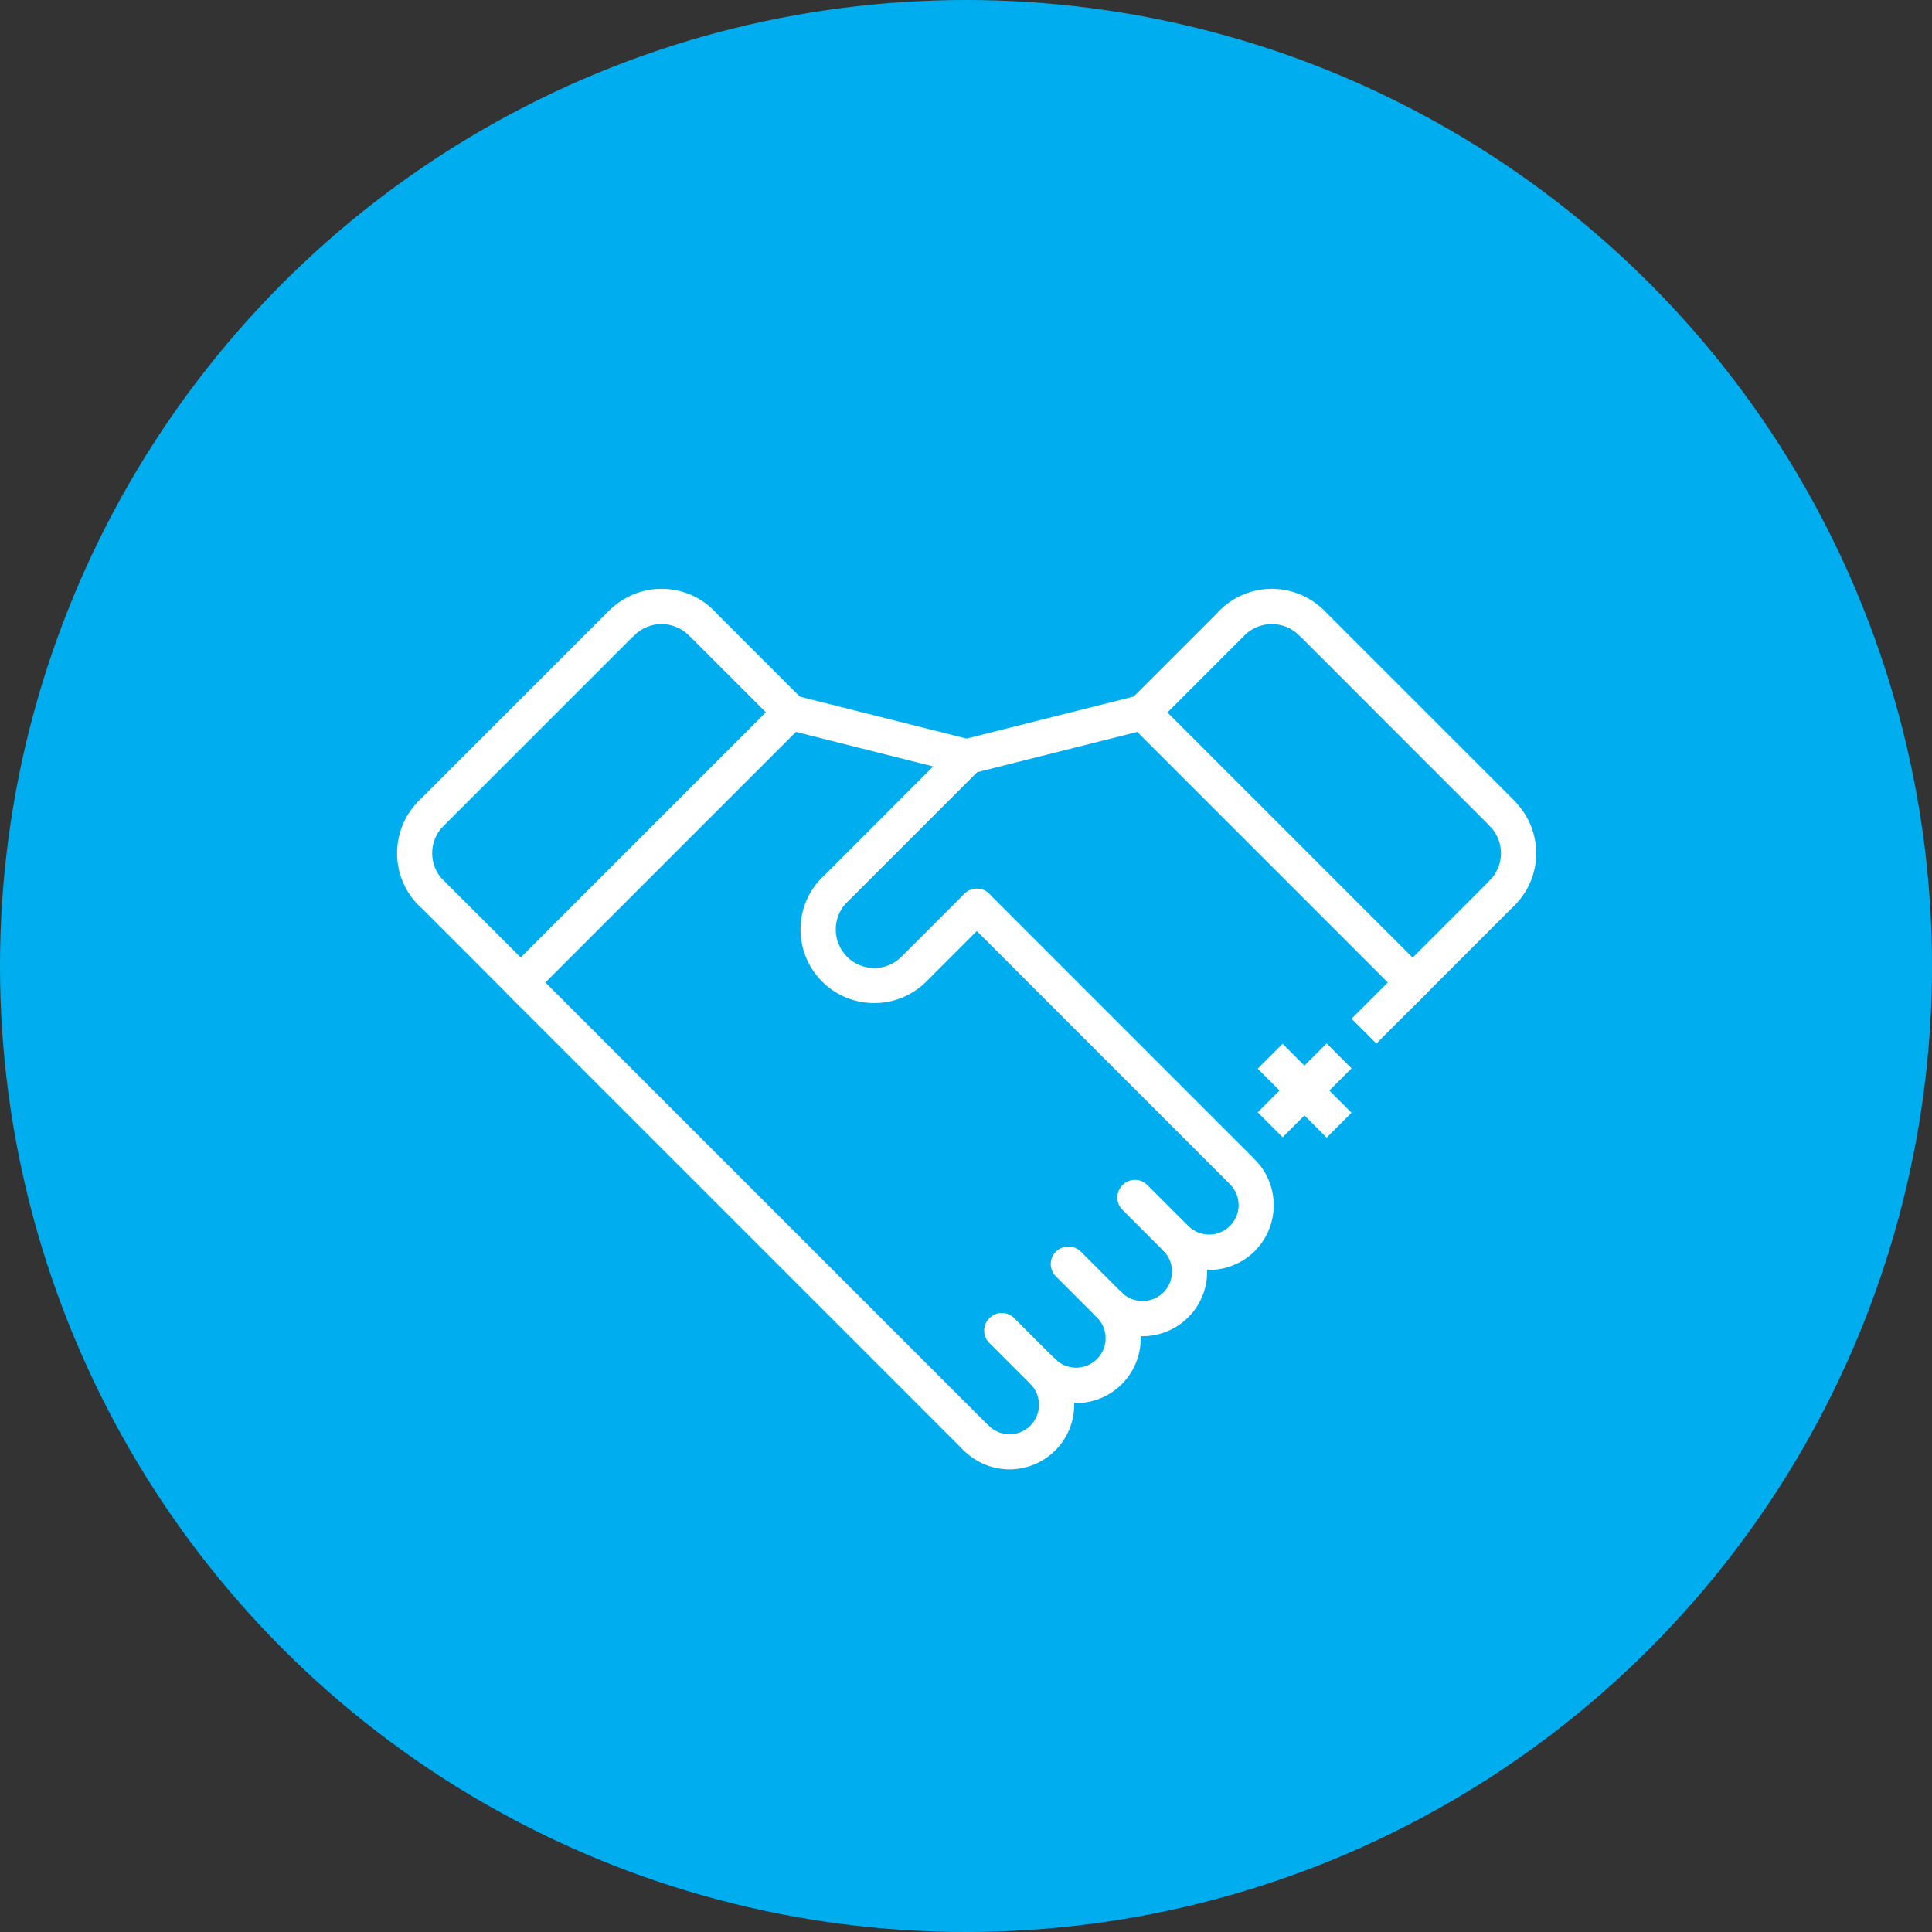
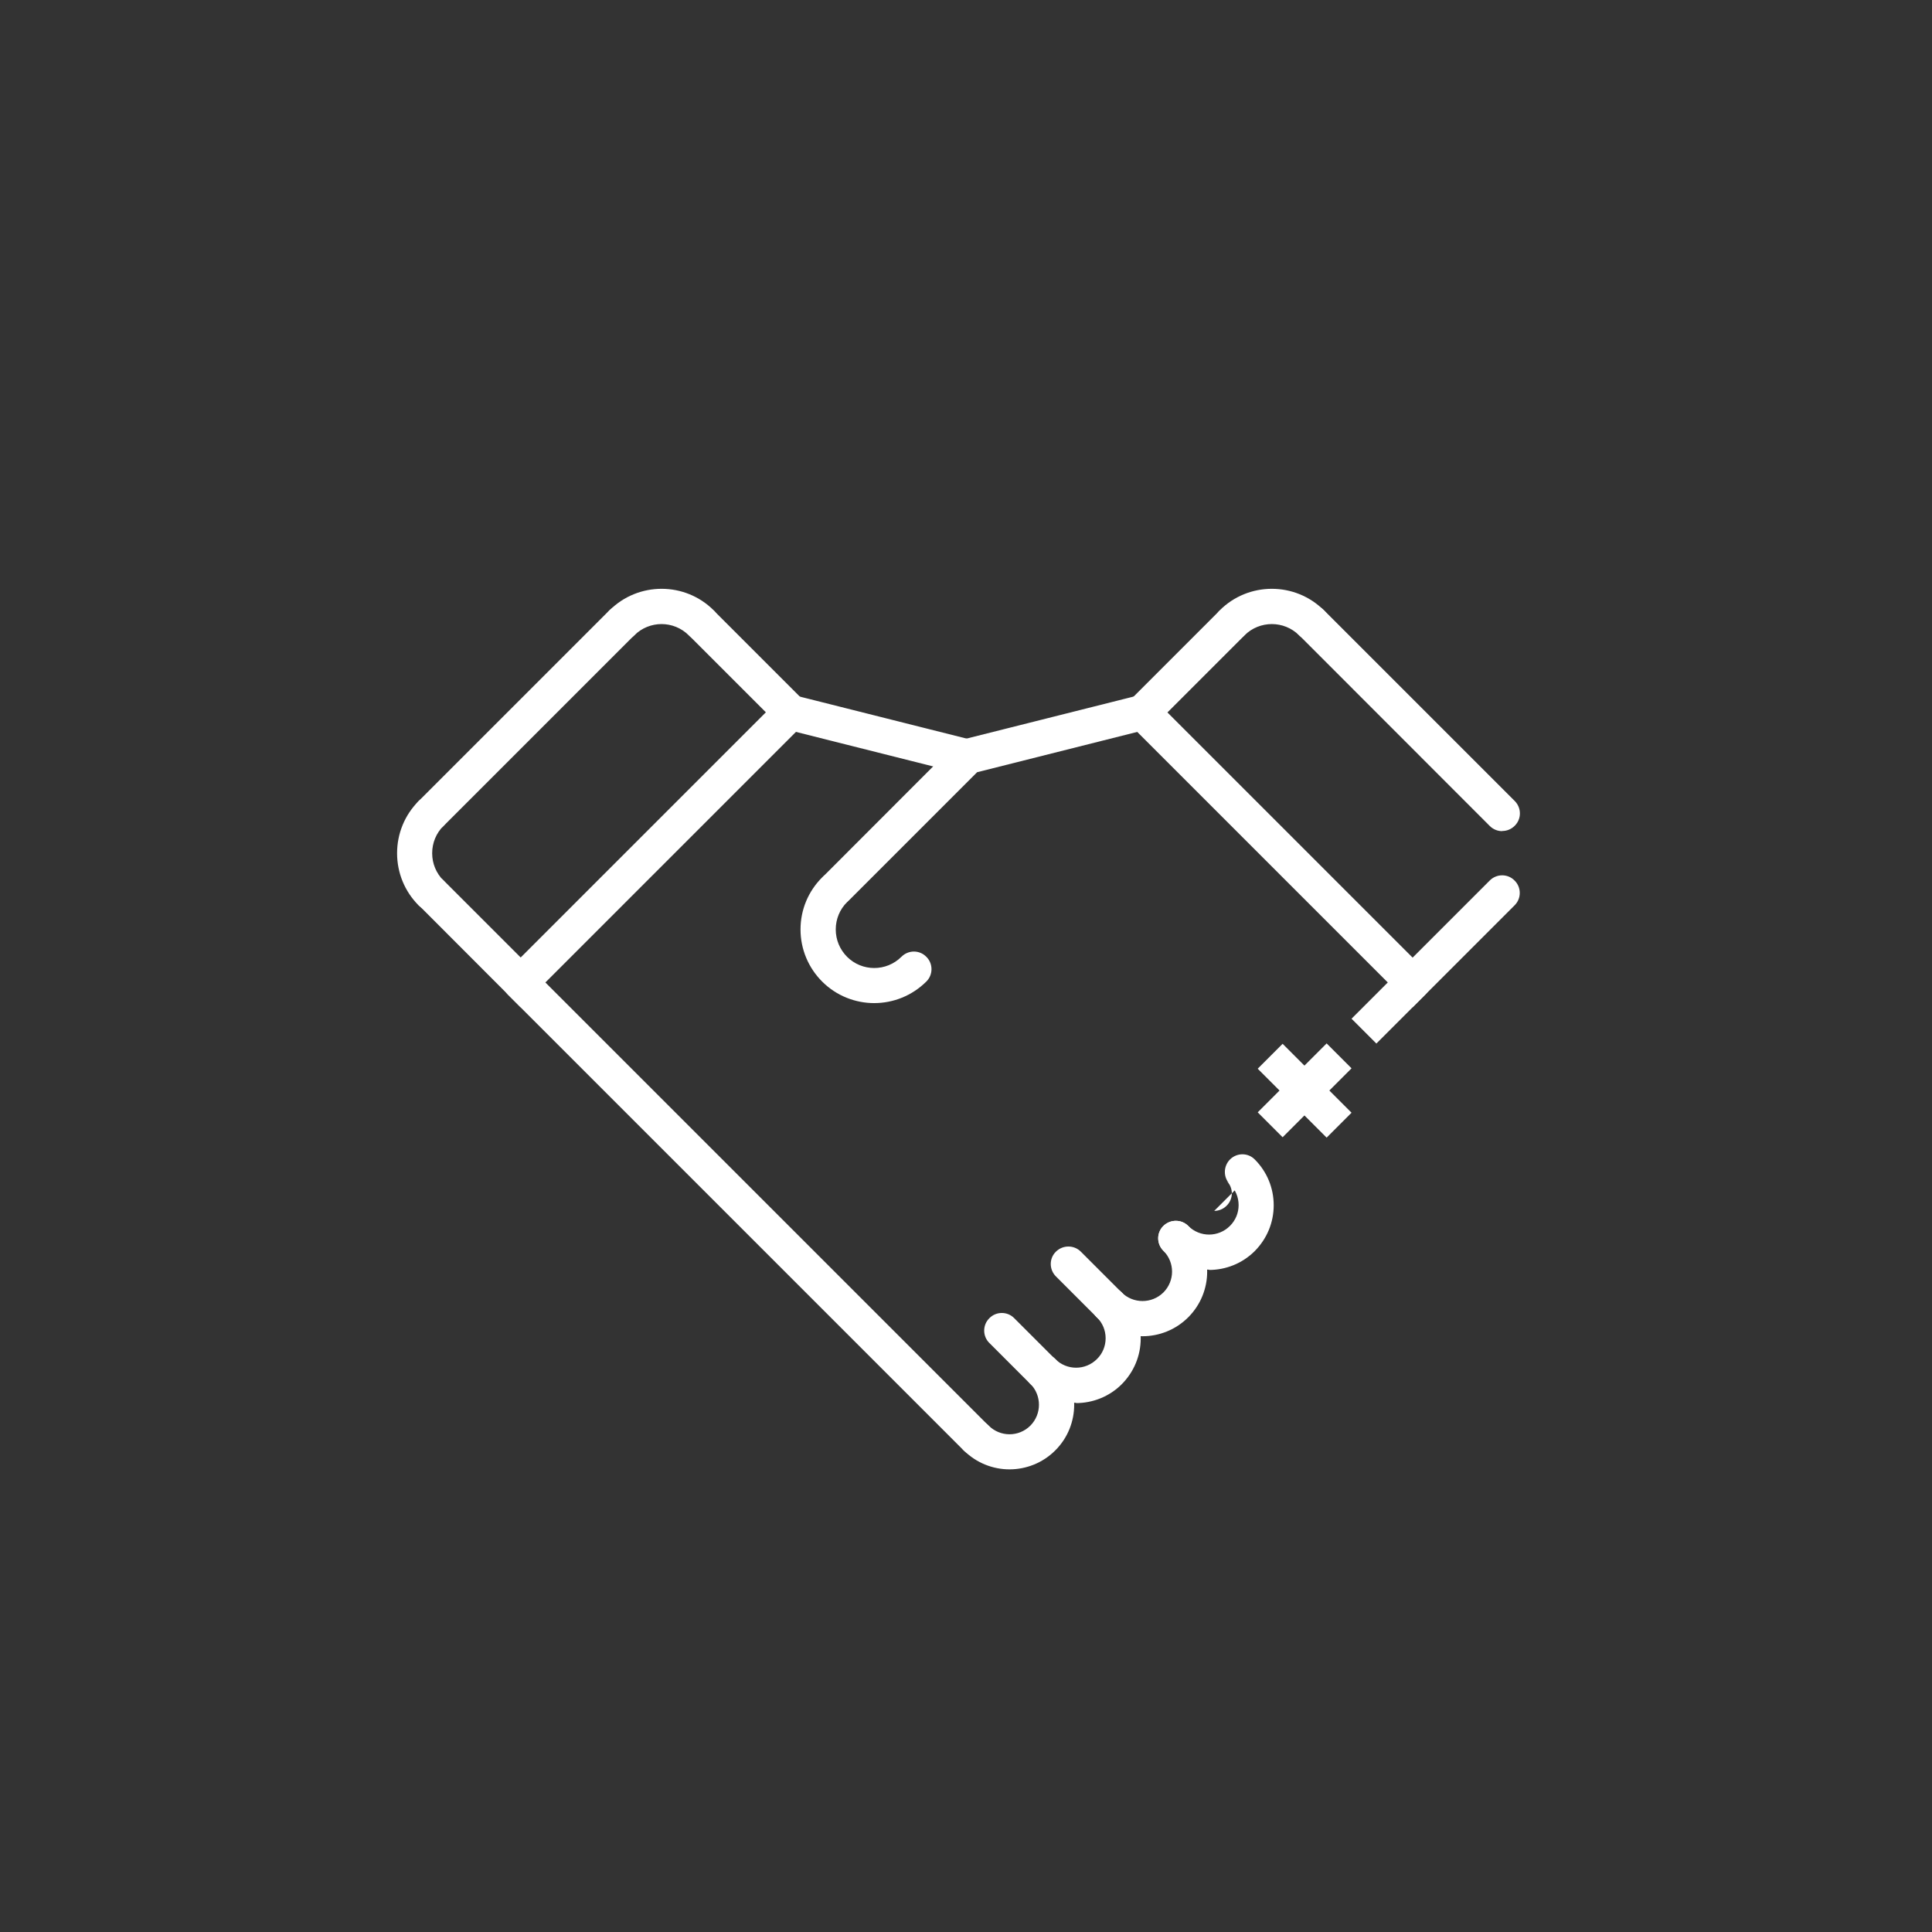
<svg xmlns="http://www.w3.org/2000/svg" viewBox="0 0 133.8 133.8">
  <rect x="0" y="0" width="133.8" height="133.8" fill="#333333" stroke="none" />
  <defs>
    <style>
      .cls-1 {
        fill: #00aeef;
      }

      .cls-1, .cls-2 {
        stroke-width: 0px;
      }

      .cls-2 {
        fill: #fff;
      }
    </style>
  </defs>
-   <circle class="cls-1" cx="66.9" cy="66.9" r="66.9" />
  <g>
    <path class="cls-2" d="M29.85,63.06c-.31,0-.62-.12-.86-.36-.96-.96-1.49-2.25-1.49-3.61s.53-2.65,1.49-3.61c.48-.47,1.25-.47,1.72,0,.47.48.47,1.25,0,1.72-.5.5-.78,1.17-.78,1.89s.28,1.38.78,1.89c.47.47.47,1.25,0,1.72-.24.24-.55.36-.86.36" />
-     <path class="cls-2" d="M104.03,63.06c-.31,0-.62-.12-.86-.36-.47-.47-.47-1.25,0-1.72.5-.51.78-1.18.78-1.89s-.28-1.38-.78-1.89c-.47-.48-.47-1.25,0-1.72.48-.47,1.25-.47,1.72,0,.96.96,1.5,2.25,1.5,3.61s-.53,2.64-1.5,3.61c-.24.24-.55.36-.86.36" />
    <g>
      <path class="cls-2" d="M36.06,69.76l-7.06-7.07c-.48-.47-.48-1.25,0-1.72.48-.48,1.25-.48,1.72,0l5.34,5.34,16.98-16.98-5.24-5.24c-.47-.48-.47-1.25,0-1.72.48-.47,1.25-.47,1.72,0l6.96,6.96-20.42,20.42Z" />
      <path class="cls-2" d="M29.85,57.56c-.31,0-.62-.12-.86-.36-.48-.48-.48-1.25,0-1.72l13.21-13.21c.48-.47,1.25-.47,1.72,0,.48.48.48,1.25,0,1.73l-13.21,13.21c-.24.24-.55.36-.86.36" />
      <path class="cls-2" d="M69.91,101.76c-1.14,0-2.29-.44-3.16-1.31-.48-.47-.48-1.25,0-1.72.48-.48,1.25-.48,1.72,0,.8.8,2.09.8,2.89,0,.79-.8.79-2.09,0-2.89-.48-.47-.48-1.25,0-1.72.48-.47,1.25-.47,1.72,0,1.75,1.74,1.75,4.59,0,6.33-.87.87-2.02,1.31-3.17,1.31" />
      <path class="cls-2" d="M74.52,97.15c-1.15,0-2.29-.44-3.16-1.31-.48-.47-.48-1.25,0-1.72.48-.47,1.25-.47,1.72,0,.8.8,2.09.8,2.89,0,.39-.38.6-.9.6-1.44s-.21-1.06-.6-1.44c-.48-.48-.48-1.25,0-1.72.48-.48,1.25-.48,1.72,0,.85.84,1.31,1.97,1.31,3.17s-.47,2.32-1.31,3.17c-.87.87-2.02,1.31-3.17,1.31" />
      <path class="cls-2" d="M79.13,92.54c-1.15,0-2.29-.44-3.17-1.31-.48-.48-.48-1.25,0-1.72.47-.48,1.25-.47,1.72,0,.8.79,2.09.79,2.89,0,.8-.8.8-2.09,0-2.89-.48-.48-.48-1.25,0-1.72.48-.47,1.25-.47,1.72,0,1.75,1.75,1.75,4.58,0,6.33-.87.87-2.02,1.31-3.16,1.31" />
      <path class="cls-2" d="M83.74,87.93c-1.15,0-2.29-.44-3.17-1.31-.48-.48-.48-1.25,0-1.72.48-.47,1.25-.47,1.72,0,.8.8,2.09.8,2.89,0,.39-.39.6-.9.6-1.44s-.21-1.06-.6-1.44c-.47-.47-.47-1.24,0-1.72.48-.48,1.25-.48,1.72,0,.84.84,1.31,1.97,1.31,3.17s-.47,2.32-1.31,3.17c-.87.87-2.02,1.31-3.17,1.31" />
      <path class="cls-2" d="M48.56,44.35c-.31,0-.62-.12-.86-.35-1.04-1.04-2.73-1.04-3.77,0-.48.47-1.25.47-1.72,0-.48-.48-.48-1.25,0-1.73,1.99-1.99,5.23-1.99,7.22,0,.48.48.48,1.25,0,1.73-.24.24-.55.35-.86.35" />
      <path class="cls-2" d="M67.6,100.81c-.31,0-.62-.12-.86-.36l-31.55-31.55c-.48-.48-.48-1.25,0-1.72.48-.48,1.25-.48,1.72,0l31.55,31.55c.48.47.48,1.25,0,1.72-.24.24-.55.36-.86.36" />
      <path class="cls-2" d="M72.21,96.2c-.31,0-.62-.12-.86-.36l-2.83-2.83c-.48-.47-.48-1.25,0-1.72.47-.48,1.25-.48,1.72,0l2.83,2.83c.48.48.48,1.25,0,1.72-.24.24-.55.36-.86.36" />
      <path class="cls-2" d="M76.82,91.59c-.31,0-.62-.12-.86-.36l-2.83-2.83c-.48-.48-.48-1.25,0-1.72.48-.47,1.25-.47,1.72,0l2.83,2.83c.47.47.47,1.24,0,1.72-.24.24-.55.36-.86.36" />
-       <path class="cls-2" d="M81.43,86.98c-.31,0-.62-.12-.86-.36l-2.83-2.83c-.48-.47-.48-1.24,0-1.72.48-.48,1.25-.48,1.72,0l2.83,2.83c.48.48.48,1.25,0,1.72-.24.24-.55.36-.86.36" />
-       <path class="cls-2" d="M85.81,82.14c-.31,0-.63-.12-.86-.36l-18.16-18.16c-.47-.47-.47-1.25,0-1.72.48-.48,1.25-.48,1.72,0l18.16,18.16c.48.48.48,1.25,0,1.72-.24.24-.55.36-.86.36" />
+       <path class="cls-2" d="M85.81,82.14c-.31,0-.63-.12-.86-.36l-18.16-18.16l18.16,18.16c.48.48.48,1.25,0,1.72-.24.24-.55.36-.86.36" />
      <path class="cls-2" d="M104.03,57.56c-.31,0-.62-.12-.86-.36l-13.2-13.21c-.48-.48-.48-1.25,0-1.73.47-.47,1.25-.47,1.72,0l13.21,13.21c.48.48.48,1.25,0,1.72-.24.24-.55.36-.86.36" />
      <path class="cls-2" d="M97.83,69.76l-20.42-20.42,6.96-6.96c.47-.47,1.25-.47,1.72,0,.48.48.48,1.25,0,1.72l-5.24,5.24,16.98,16.98,5.34-5.34c.48-.48,1.25-.48,1.72,0,.48.47.48,1.25,0,1.72l-7.07,7.07Z" />
      <path class="cls-2" d="M90.83,44.35c-.31,0-.62-.12-.86-.35-1.04-1.04-2.74-1.04-3.78,0-.48.47-1.25.47-1.72,0-.48-.48-.48-1.25,0-1.73,1.99-1.99,5.23-1.99,7.22,0,.48.48.48,1.25,0,1.73-.24.24-.55.35-.86.35" />
      <path class="cls-2" d="M60.55,69.47c-1.31,0-2.62-.5-3.61-1.49-.96-.96-1.5-2.25-1.5-3.61s.53-2.64,1.5-3.61c.48-.48,1.25-.48,1.72,0,.48.48.48,1.25,0,1.72-.5.5-.78,1.17-.78,1.89s.28,1.38.78,1.89c1.04,1.04,2.73,1.04,3.77,0,.48-.48,1.25-.48,1.72,0,.48.47.48,1.25,0,1.72-1,.99-2.3,1.49-3.61,1.49" />
      <path class="cls-2" d="M66.84,53.6c-.1,0-.2-.01-.3-.04l-12.08-3.04c-.65-.16-1.05-.83-.88-1.48.16-.65.83-1.05,1.48-.88l12.08,3.04c.65.16,1.05.83.88,1.48-.14.55-.64.92-1.18.92" />
      <path class="cls-2" d="M57.97,62.68c-.31,0-.62-.12-.86-.36-.48-.47-.48-1.25,0-1.72l9.31-9.32,12.41-3.12c.65-.16,1.31.23,1.48.88.16.65-.23,1.31-.88,1.48l-11.76,2.96-8.84,8.84c-.24.24-.55.36-.86.36" />
-       <path class="cls-2" d="M63.46,68.17c-.31,0-.62-.12-.86-.36-.48-.47-.48-1.25,0-1.72l4.19-4.19c.48-.47,1.25-.47,1.72,0,.48.48.48,1.25,0,1.72l-4.19,4.19c-.24.24-.55.36-.86.36" />
      <rect class="cls-2" x="86.98" y="74.3" width="6.75" height="2.44" transform="translate(-26.94 86) rotate(-45)" />
      <rect class="cls-2" x="89.13" y="72.15" width="2.44" height="6.75" transform="translate(-26.94 86.02) rotate(-45)" />
    </g>
    <path class="cls-2" d="M96.97,67.18l-3.37,3.37,1.72,1.72,3.37-3.37c.48-.47.48-1.24,0-1.72-.48-.48-1.25-.48-1.72,0" />
  </g>
</svg>